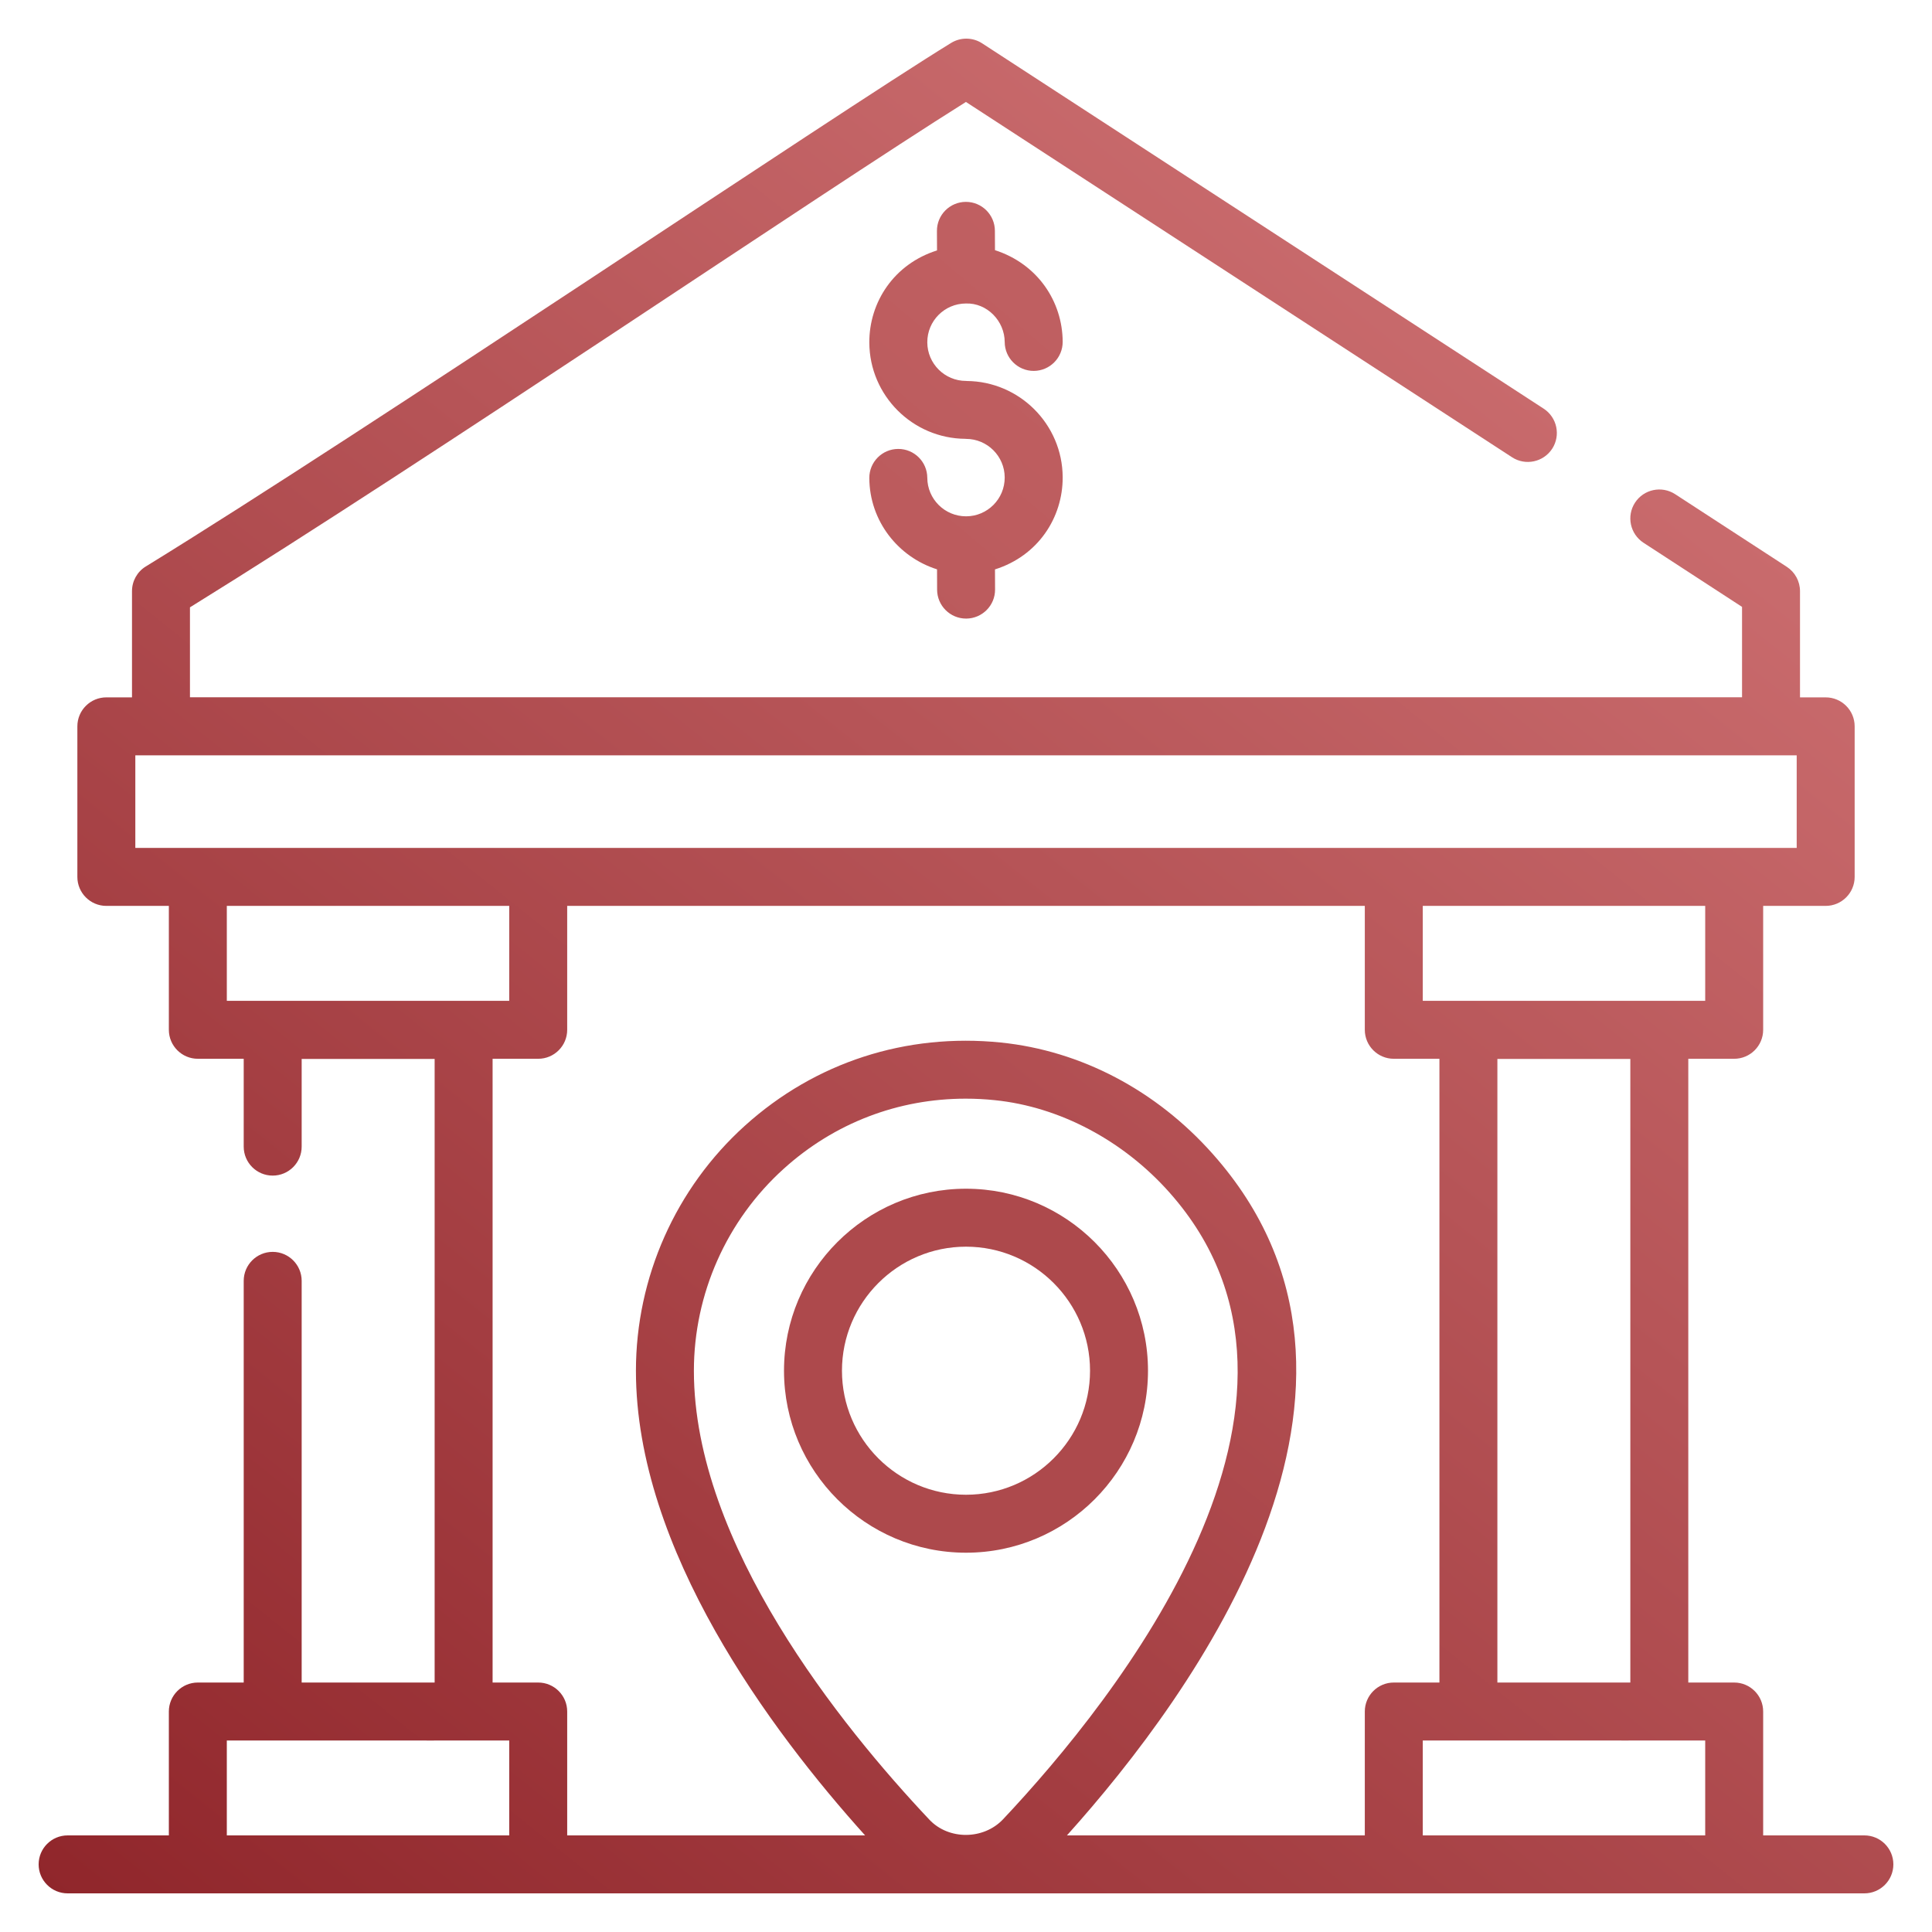
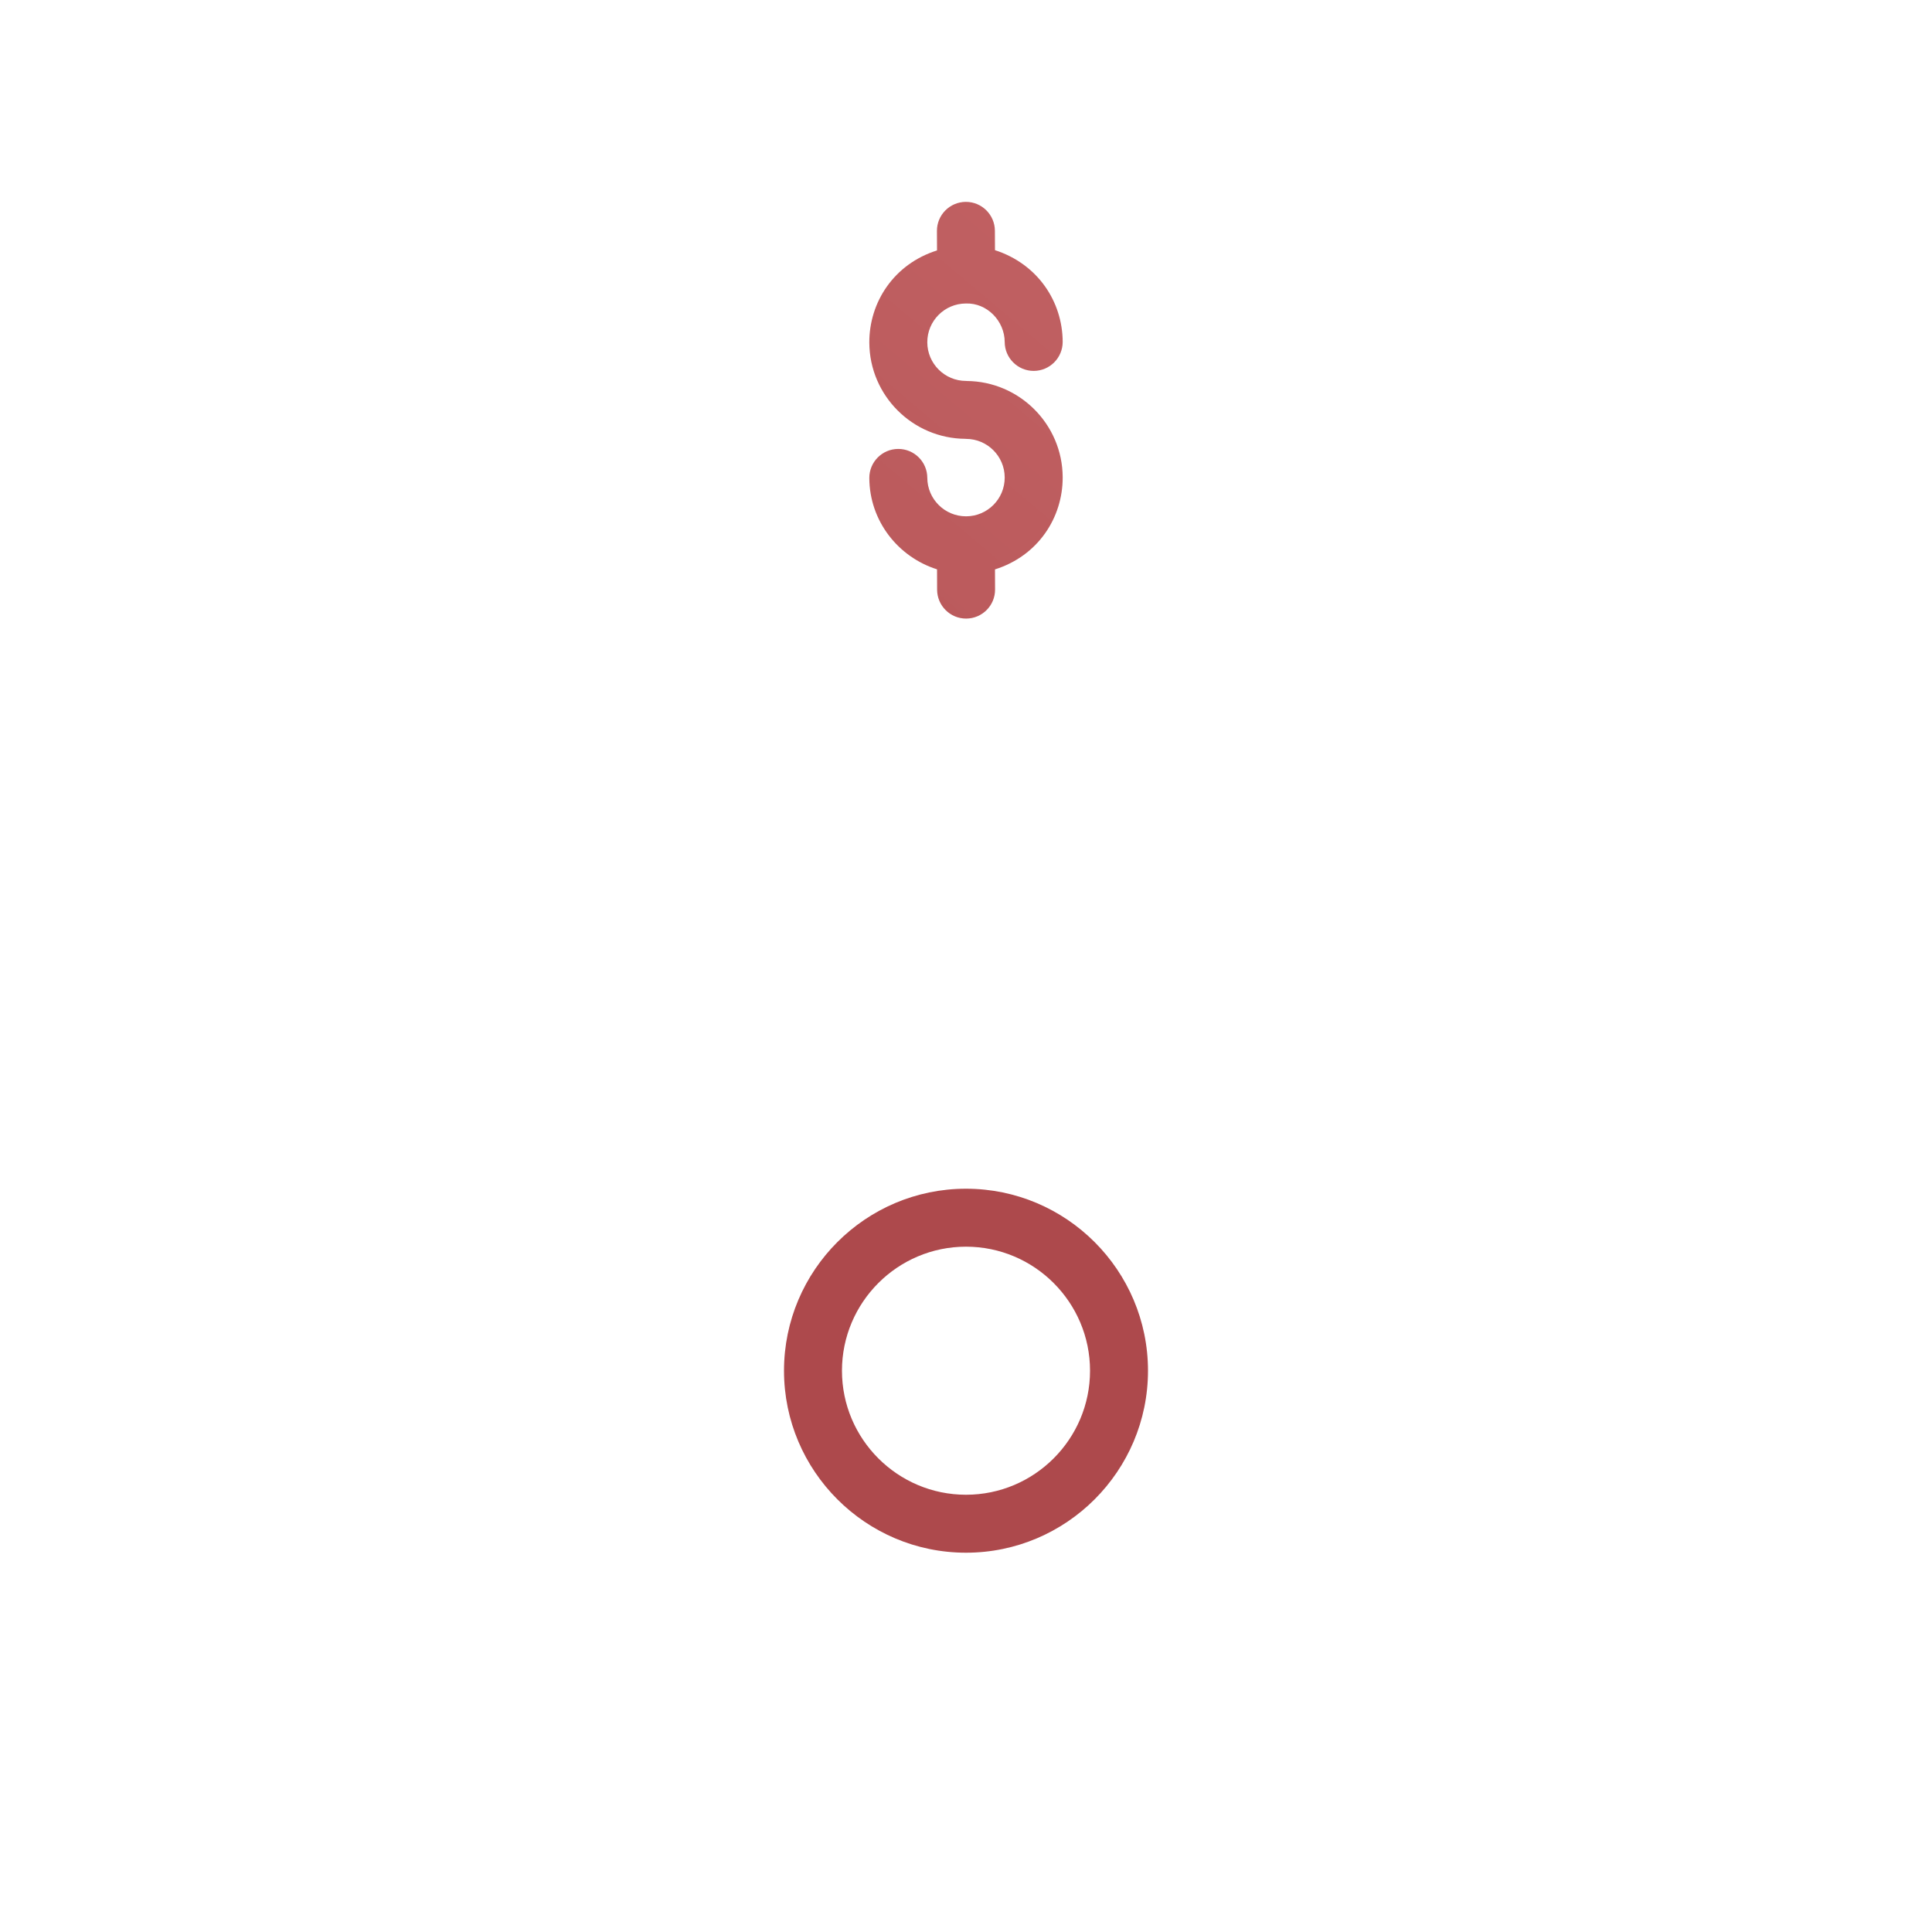
<svg xmlns="http://www.w3.org/2000/svg" width="90" height="90" viewBox="0 0 90 90" fill="none">
  <path d="M53.478 63.853C53.478 59.179 49.675 55.375 45 55.375C40.325 55.375 36.522 59.179 36.522 63.853C36.522 68.527 40.325 72.331 45 72.331C49.675 72.331 53.478 68.527 53.478 63.853ZM45 69.631C41.814 69.631 39.222 67.038 39.222 63.853C39.222 60.668 41.814 58.075 45 58.075C48.186 58.075 50.778 60.668 50.778 63.853C50.778 67.038 48.186 69.631 45 69.631Z" fill="#AD494C" />
-   <path d="M3.15 88.2H86.85C87.595 88.2 88.2 87.595 88.2 86.85C88.2 86.104 87.595 85.5 86.85 85.5H82.135V79.729C82.135 78.984 81.53 78.379 80.785 78.379H78.647V49.322H80.785C81.53 49.322 82.135 48.718 82.135 47.972V42.2H85.046C85.792 42.2 86.397 41.595 86.397 40.849V33.836C86.397 33.09 85.792 32.486 85.046 32.486H83.851V27.538C83.851 27.081 83.62 26.655 83.238 26.406L78.034 23.02C77.409 22.616 76.573 22.79 76.165 23.416C75.759 24.041 75.936 24.876 76.561 25.284L81.151 28.271V32.482H8.849V28.292C20.076 21.345 38.043 9.113 44.997 4.749L70.437 21.301C71.062 21.707 71.898 21.529 72.306 20.905C72.712 20.28 72.535 19.445 71.91 19.037L45.751 2.018C45.312 1.733 44.752 1.728 44.307 2C38.794 5.386 17.107 20.048 6.792 26.388C6.392 26.632 6.149 27.068 6.149 27.538V32.486H4.954C4.208 32.486 3.604 33.09 3.604 33.836V40.849C3.604 41.595 4.208 42.2 4.954 42.2H7.866V47.972C7.866 48.717 8.471 49.322 9.216 49.322H11.353V53.414C11.353 54.16 11.958 54.764 12.703 54.764C13.448 54.764 14.053 54.16 14.053 53.414V49.329H20.247V78.379H14.053V59.667C14.053 58.922 13.448 58.317 12.703 58.317C11.958 58.317 11.353 58.922 11.353 59.667V78.379H9.216C8.471 78.379 7.866 78.984 7.866 79.729V85.5H3.15C2.405 85.5 1.8 86.104 1.8 86.85C1.8 87.595 2.405 88.2 3.15 88.2ZM43.29 84.763C39.194 80.418 32.324 71.924 32.324 63.858C32.324 60.275 33.85 56.844 36.512 54.443C38.87 52.314 41.838 51.18 44.985 51.18C45.437 51.18 45.892 51.203 46.35 51.251C49.362 51.56 52.322 53.126 54.473 55.545C63.131 65.283 51.94 79.212 46.726 84.749C45.818 85.712 44.191 85.723 43.29 84.763ZM79.435 85.5H66.278V81.079C73.817 81.084 79.707 81.078 79.435 81.079V85.5ZM69.754 78.379V49.329H75.947V78.379H69.754ZM79.435 46.622H66.278V42.2H79.435V46.622ZM6.304 35.186H83.697V39.499C65.332 39.499 24.721 39.499 6.304 39.499V35.186ZM10.566 42.2H23.722V46.622H10.566V42.2ZM22.947 49.322H25.072C25.817 49.322 26.422 48.718 26.422 47.972V42.2H63.578V47.972C63.578 48.718 64.183 49.322 64.928 49.322H67.054V78.379H64.928C64.183 78.379 63.578 78.984 63.578 79.729V85.5H49.702C55.704 78.823 66.067 64.523 56.491 53.752C53.859 50.79 50.356 48.948 46.626 48.565C42.207 48.116 37.975 49.484 34.703 52.437C31.474 55.35 29.624 59.512 29.624 63.858C29.624 72.186 35.901 80.615 40.3 85.5H26.422V79.729C26.422 78.984 25.817 78.379 25.072 78.379H22.947L22.947 49.322ZM10.566 81.079C18.254 81.084 24 81.078 23.722 81.079V85.5H10.566V81.079Z" fill="url(#paint0_linear_310_535)" />
  <path d="M44.992 14.138C45.978 14.102 46.8 14.951 46.803 15.933C46.806 16.676 47.41 17.278 48.154 17.278H48.159C48.904 17.274 49.506 16.668 49.504 15.922C49.495 14.045 48.339 12.295 46.35 11.654L46.346 10.749C46.342 10.005 45.738 9.404 44.996 9.404C44.994 9.404 44.992 9.404 44.989 9.404C44.244 9.408 43.642 10.014 43.646 10.76L43.65 11.666C41.647 12.296 40.488 14.075 40.496 15.961C40.508 18.428 42.512 20.427 44.973 20.442C44.978 20.442 44.982 20.445 44.987 20.445H45C45.99 20.445 46.799 21.248 46.803 22.24C46.807 23.248 45.993 24.049 45.009 24.052C45.006 24.052 45.004 24.052 45.001 24.052C44.01 24.052 43.201 23.249 43.197 22.257C43.193 21.514 42.589 20.913 41.846 20.913C41.845 20.913 41.842 20.913 41.84 20.913C41.095 20.916 40.493 21.523 40.496 22.268C40.506 24.271 41.836 25.947 43.651 26.522L43.654 27.471C43.658 28.215 44.262 28.816 45.004 28.816H45.011C45.756 28.812 46.358 28.206 46.354 27.461L46.35 26.525C48.355 25.894 49.512 24.115 49.504 22.229C49.492 19.762 47.489 17.764 45.028 17.748C45.023 17.748 45.019 17.745 45.014 17.745C45.01 17.745 45.005 17.745 45.001 17.745C44.01 17.745 43.201 16.942 43.197 15.95C43.193 14.946 44.003 14.142 44.992 14.138Z" fill="url(#paint1_linear_310_535)" />
  <defs>
    <linearGradient id="paint0_linear_310_535" x1="10" y1="94.5" x2="72" y2="17" gradientUnits="userSpaceOnUse">
      <stop stop-color="#90262B" />
      <stop offset="1" stop-color="#C96B6D" />
    </linearGradient>
    <linearGradient id="paint1_linear_310_535" x1="43" y1="29" x2="56.5" y2="13" gradientUnits="userSpaceOnUse">
      <stop stop-color="#BB5A5C" />
      <stop offset="1" stop-color="#C16163" />
    </linearGradient>
  </defs>
</svg>